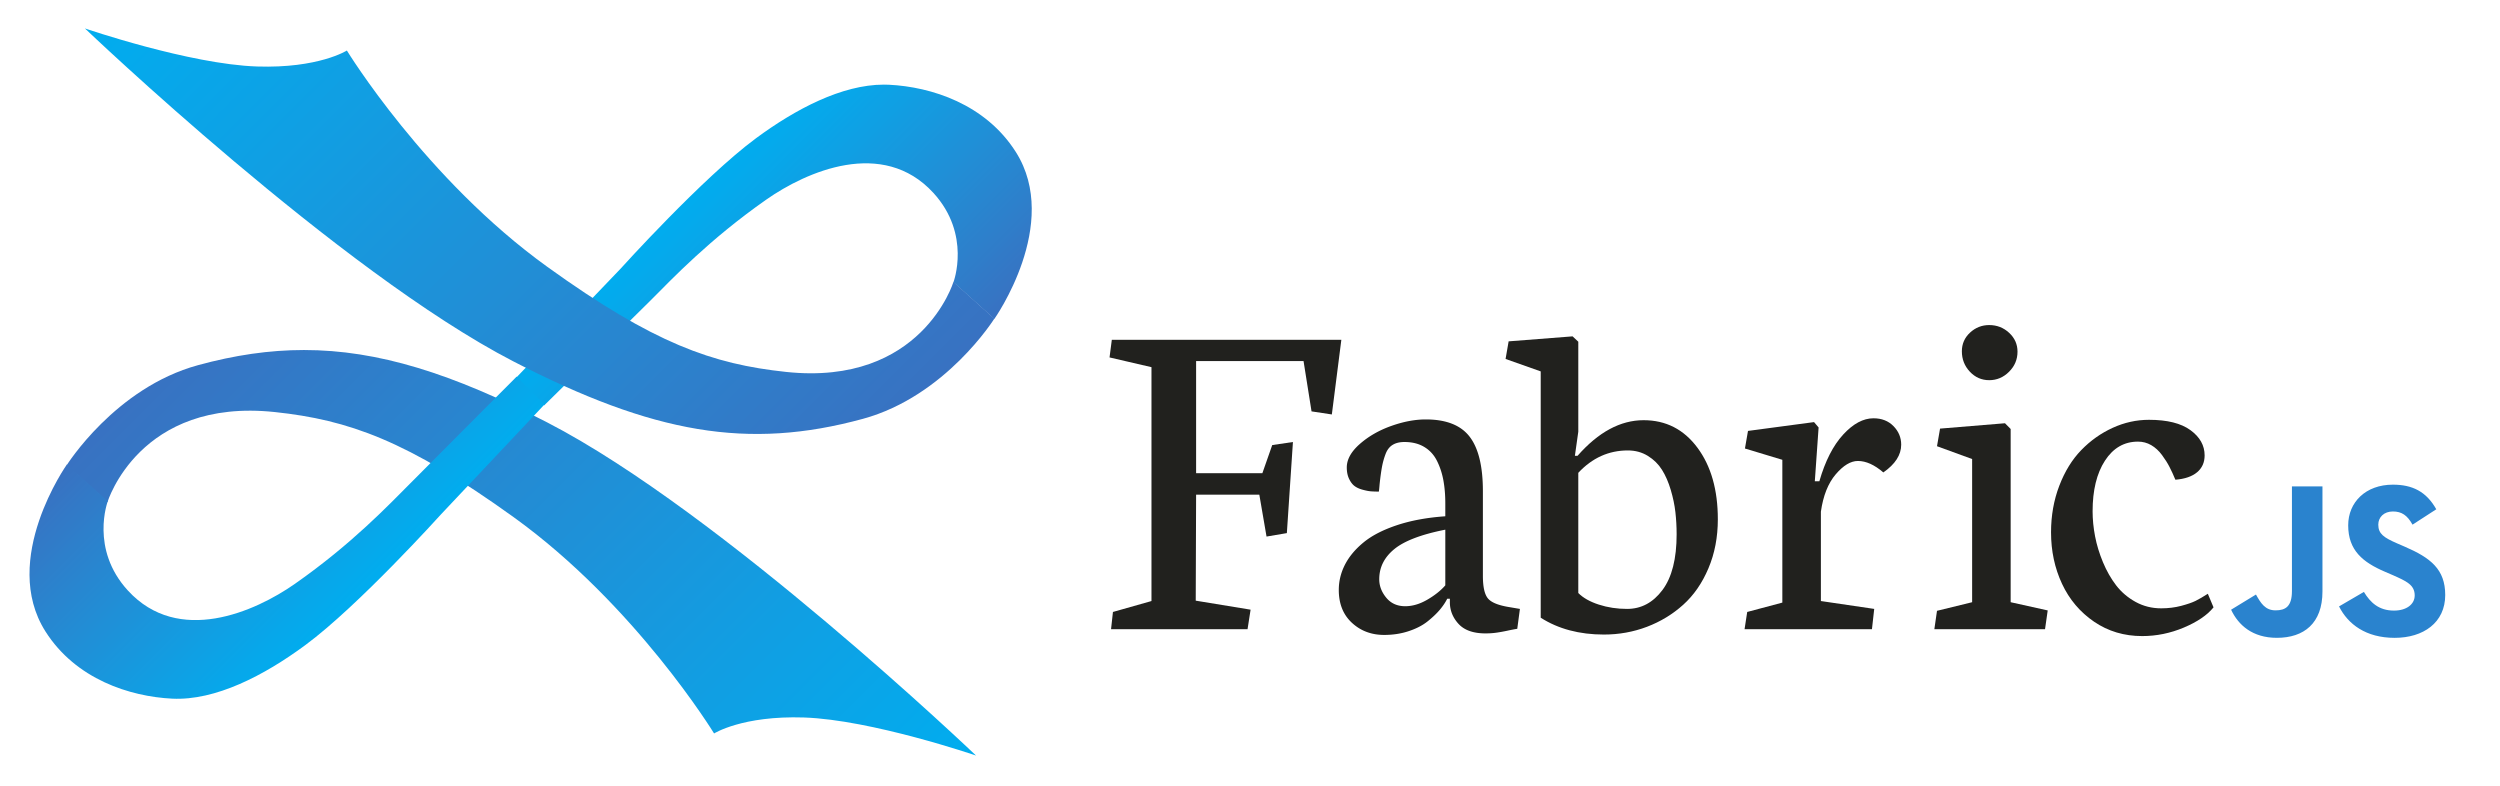
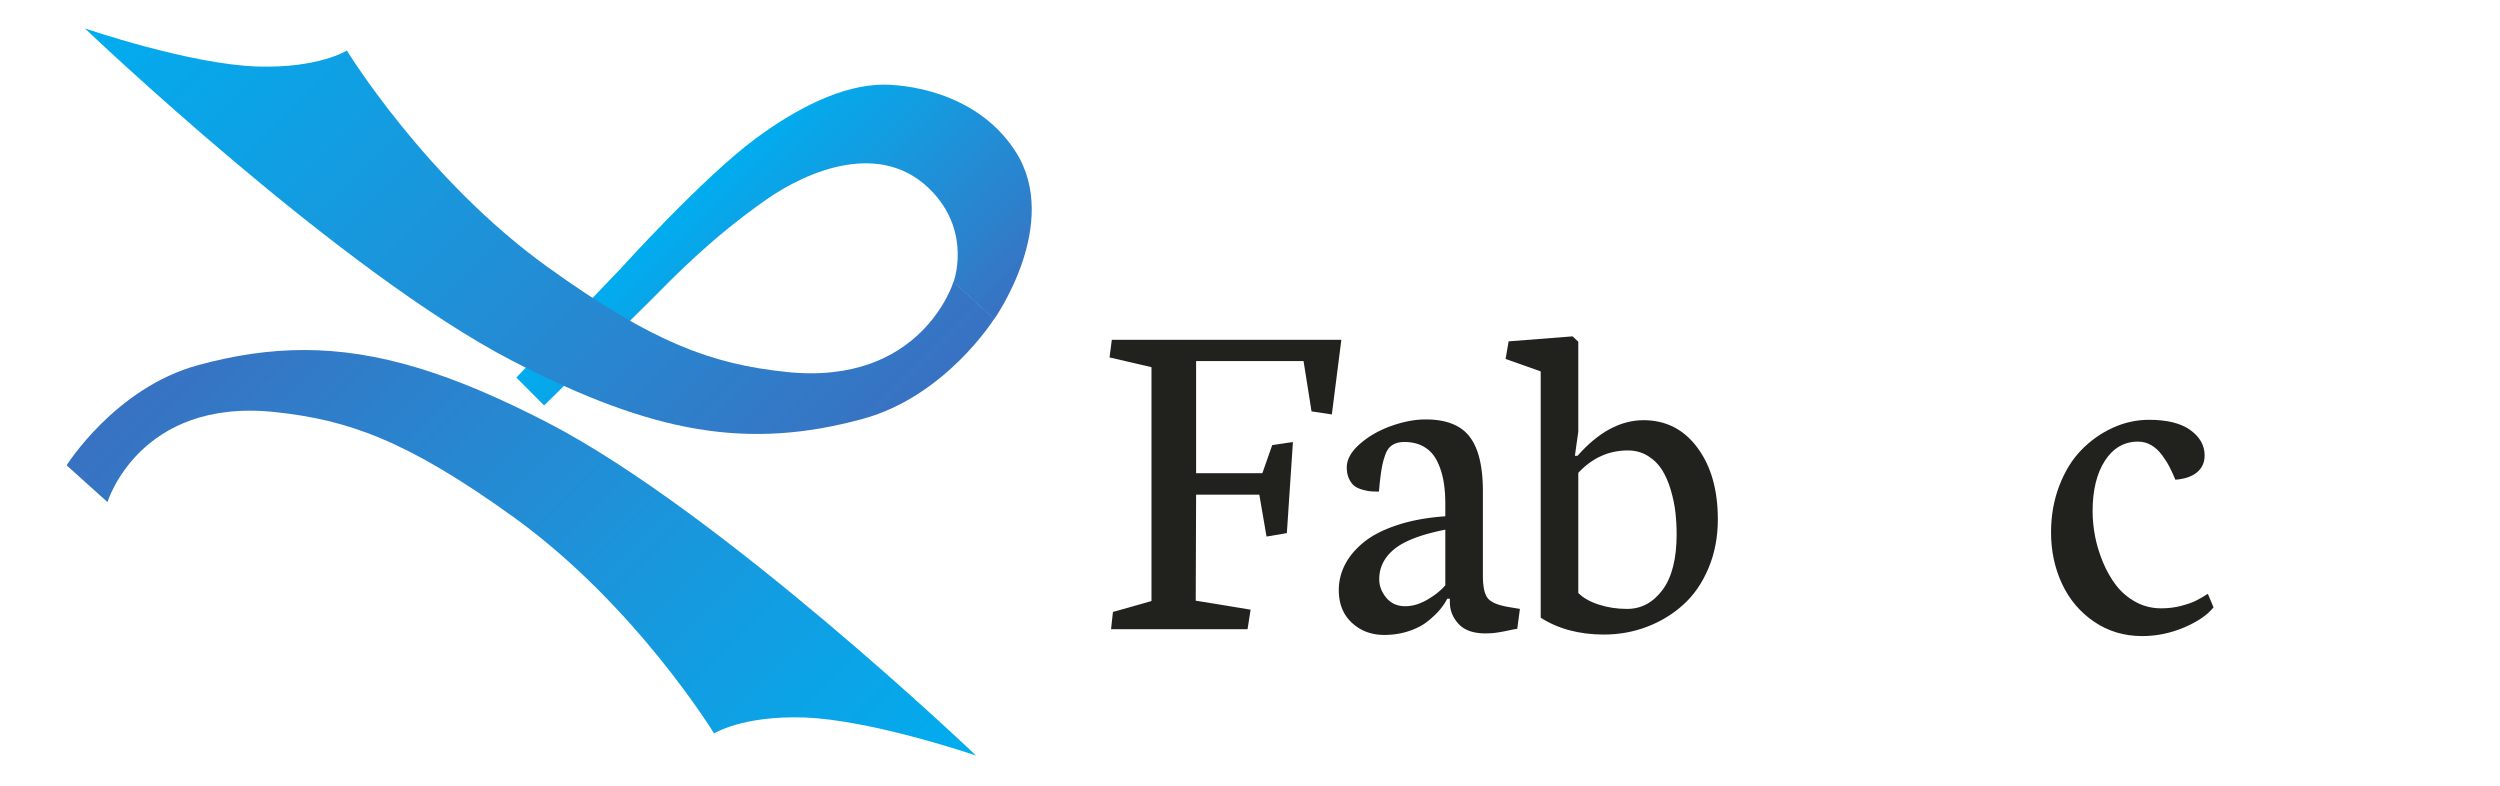
<svg xmlns="http://www.w3.org/2000/svg" xmlns:xlink="http://www.w3.org/1999/xlink" width="100%" height="100%" xml:space="preserve" version="1.2" viewBox="0 0 1631 512.719">
  <defs>
    <clipPath id="c">
      <path d="M396.855 462.508c-14.363 10.605-36.507 35.164-36.507 35.164l-28.102 29.336 7.488 7.531s23.032-22.64 28.801-28.414c5.77-5.77 15.707-16.305 31.137-27.11 10.738-7.515 31.36-16.663 44.996-1.792 10.3 11.23 5.418 24.097 5.418 24.097l11.023 9.903s18.121-25.594 5.79-45.024c-8.192-12.91-22.79-17.558-34.184-18.12a26.642 26.642 0 0 0-1.387-.032c-11.305 0-23.828 6.601-34.473 14.46" />
    </clipPath>
    <clipPath id="e">
      <path d="M215 432h247v111H215Zm0 0" />
    </clipPath>
    <clipPath id="f">
      <path d="M331.492 522.77c37.715 19.46 63.219 23.914 94.184 15.464 22.367-6.105 35.433-27.011 35.433-27.011l-11.023-9.903s-8.54 28.16-45.125 24.266c-19.832-2.11-35.621-7.648-64.34-28.316-32.879-23.66-54.059-58.329-54.059-58.329s-7.636 4.852-24.218 4.305c-18.219-.601-46.403-10.262-46.403-10.262s68.723 65.618 115.551 89.786" />
    </clipPath>
    <clipPath id="h">
      <path d="M211 519h246v110H211Zm0 0" />
    </clipPath>
    <clipPath id="i">
      <path d="M246.438 523.676c-22.368 6.101-35.43 27.008-35.43 27.008l11.02 9.902s8.542-28.16 45.128-24.266c19.832 2.11 35.617 7.649 64.34 28.317 32.875 23.66 54.059 58.328 54.059 58.328s7.636-4.852 24.218-4.305c18.22.602 46.403 10.262 46.403 10.262S387.453 563.3 340.62 539.137c-25.676-13.25-45.695-19.543-65.633-19.543-9.343 0-18.668 1.383-28.55 4.082" />
    </clipPath>
    <clipPath id="k">
-       <path d="M200 527h140v87H200Zm0 0" />
-     </clipPath>
+       </clipPath>
    <clipPath id="l">
      <path d="M303.578 555.777c-5.77 5.774-15.703 16.313-31.137 27.114-10.734 7.515-31.355 16.664-44.996 1.793-10.297-11.23-5.418-24.098-5.418-24.098l-11.02-9.902s-18.12 25.593-5.792 45.023c8.191 12.906 22.793 17.559 34.187 18.121 11.664.57 24.778-6.25 35.86-14.43 14.36-10.601 36.504-35.164 36.504-35.164l27.968-29.695-7.488-7.531s-22.894 23-28.668 28.77" />
    </clipPath>
    <linearGradient id="d" x1="-.669" x2="1.36" y1="0" y2="0" gradientTransform="rotate(45 -385.414 697.61) scale(81.368)" gradientUnits="userSpaceOnUse">
      <stop offset="0" stop-color="#00adef" />
      <stop offset=".336" stop-color="#01acee" />
      <stop offset=".348" stop-color="#02abed" />
      <stop offset=".355" stop-color="#03aaed" />
      <stop offset=".363" stop-color="#04aaec" />
      <stop offset=".367" stop-color="#05a9ec" />
      <stop offset=".371" stop-color="#05a9eb" />
      <stop offset=".379" stop-color="#06a8eb" />
      <stop offset=".383" stop-color="#07a8ea" />
      <stop offset=".387" stop-color="#07a7ea" />
      <stop offset=".391" stop-color="#08a7ea" />
      <stop offset=".398" stop-color="#08a6e9" />
      <stop offset=".406" stop-color="#09a5e8" />
      <stop offset=".41" stop-color="#0aa5e8" />
      <stop offset=".414" stop-color="#0aa4e7" />
      <stop offset=".418" stop-color="#0ba4e7" />
      <stop offset=".422" stop-color="#0ba3e7" />
      <stop offset=".426" stop-color="#0ca3e6" />
      <stop offset=".43" stop-color="#0ca2e6" />
      <stop offset=".434" stop-color="#0da2e6" />
      <stop offset=".438" stop-color="#0da2e5" />
      <stop offset=".445" stop-color="#0ea1e5" />
      <stop offset=".449" stop-color="#0fa0e4" />
      <stop offset=".453" stop-color="#0fa0e4" />
      <stop offset=".465" stop-color="#109fe3" />
      <stop offset=".473" stop-color="#119ee2" />
      <stop offset=".477" stop-color="#129de2" />
      <stop offset=".48" stop-color="#129de1" />
      <stop offset=".488" stop-color="#139ce1" />
      <stop offset=".492" stop-color="#149ce0" />
      <stop offset=".496" stop-color="#149be0" />
      <stop offset=".5" stop-color="#159be0" />
      <stop offset=".504" stop-color="#159adf" />
      <stop offset=".508" stop-color="#169adf" />
      <stop offset=".516" stop-color="#1699de" />
      <stop offset=".52" stop-color="#1798de" />
      <stop offset=".523" stop-color="#1798dd" />
      <stop offset=".531" stop-color="#1897dd" />
      <stop offset=".535" stop-color="#1997dc" />
      <stop offset=".539" stop-color="#1996dc" />
      <stop offset=".543" stop-color="#1a96dc" />
      <stop offset=".547" stop-color="#1a95db" />
      <stop offset=".551" stop-color="#1a95db" />
      <stop offset=".555" stop-color="#1b94db" />
      <stop offset=".559" stop-color="#1b94da" />
      <stop offset=".563" stop-color="#1c93da" />
      <stop offset=".566" stop-color="#1c93d9" />
      <stop offset=".57" stop-color="#1d92d9" />
      <stop offset=".574" stop-color="#1d92d9" />
      <stop offset=".578" stop-color="#1e91d8" />
      <stop offset=".582" stop-color="#1e91d8" />
      <stop offset=".586" stop-color="#1f90d8" />
      <stop offset=".59" stop-color="#1f90d7" />
      <stop offset=".594" stop-color="#1f90d7" />
      <stop offset=".598" stop-color="#208fd7" />
      <stop offset=".602" stop-color="#208fd6" />
      <stop offset=".605" stop-color="#218ed6" />
      <stop offset=".609" stop-color="#218ed5" />
      <stop offset=".613" stop-color="#228dd5" />
      <stop offset=".617" stop-color="#228dd5" />
      <stop offset=".621" stop-color="#238cd4" />
      <stop offset=".625" stop-color="#238cd4" />
      <stop offset=".629" stop-color="#238bd4" />
      <stop offset=".633" stop-color="#248bd3" />
      <stop offset=".637" stop-color="#248ad3" />
      <stop offset=".641" stop-color="#258ad3" />
      <stop offset=".645" stop-color="#2589d2" />
      <stop offset=".648" stop-color="#2689d2" />
      <stop offset=".652" stop-color="#2688d1" />
      <stop offset=".656" stop-color="#2688d1" />
      <stop offset=".66" stop-color="#2787d1" />
      <stop offset=".664" stop-color="#2787d0" />
      <stop offset=".668" stop-color="#2886d0" />
      <stop offset=".672" stop-color="#2886d0" />
      <stop offset=".676" stop-color="#2985cf" />
      <stop offset=".68" stop-color="#2985cf" />
      <stop offset=".684" stop-color="#2984ce" />
      <stop offset=".688" stop-color="#2a84ce" />
      <stop offset=".691" stop-color="#2a83ce" />
      <stop offset=".695" stop-color="#2b83cd" />
      <stop offset=".699" stop-color="#2b82cd" />
      <stop offset=".703" stop-color="#2c82cd" />
      <stop offset=".707" stop-color="#2c81cc" />
      <stop offset=".711" stop-color="#2c81cc" />
      <stop offset=".715" stop-color="#2d80cc" />
      <stop offset=".719" stop-color="#2d80cb" />
      <stop offset=".723" stop-color="#2e7fcb" />
      <stop offset=".727" stop-color="#2e7fca" />
      <stop offset=".73" stop-color="#2f7eca" />
      <stop offset=".734" stop-color="#2f7eca" />
      <stop offset=".738" stop-color="#2f7dc9" />
      <stop offset=".742" stop-color="#307dc9" />
      <stop offset=".746" stop-color="#307cc9" />
      <stop offset=".75" stop-color="#317bc8" />
      <stop offset=".754" stop-color="#317bc8" />
      <stop offset=".758" stop-color="#327ac7" />
      <stop offset=".762" stop-color="#327ac7" />
      <stop offset=".766" stop-color="#3279c7" />
      <stop offset=".77" stop-color="#3379c6" />
      <stop offset=".773" stop-color="#3378c6" />
      <stop offset=".777" stop-color="#3478c6" />
      <stop offset=".781" stop-color="#3477c5" />
      <stop offset=".785" stop-color="#3477c5" />
      <stop offset=".789" stop-color="#3576c4" />
      <stop offset=".793" stop-color="#3576c4" />
      <stop offset=".797" stop-color="#3675c4" />
      <stop offset=".801" stop-color="#3675c3" />
      <stop offset=".805" stop-color="#3774c3" />
      <stop offset=".809" stop-color="#3773c3" />
      <stop offset=".813" stop-color="#3773c2" />
      <stop offset=".816" stop-color="#3872c2" />
      <stop offset=".82" stop-color="#3872c1" />
      <stop offset=".828" stop-color="#3872c1" />
      <stop offset=".844" stop-color="#3871c1" />
      <stop offset=".875" stop-color="#3871c1" />
      <stop offset="1" stop-color="#3871c1" />
    </linearGradient>
    <linearGradient id="g" x1="0" x2="1.103" y1="0" y2="0" gradientTransform="rotate(45 -343.42 506.734) scale(230.02)" gradientUnits="userSpaceOnUse">
      <stop offset="0" stop-color="#00adef" />
      <stop offset=".004" stop-color="#00adef" />
      <stop offset=".008" stop-color="#01adef" />
      <stop offset=".012" stop-color="#01acee" />
      <stop offset=".02" stop-color="#01acee" />
      <stop offset=".023" stop-color="#02acee" />
      <stop offset=".027" stop-color="#02abee" />
      <stop offset=".031" stop-color="#02abed" />
      <stop offset=".035" stop-color="#02abed" />
      <stop offset=".039" stop-color="#03abed" />
      <stop offset=".043" stop-color="#03abed" />
      <stop offset=".047" stop-color="#03aaed" />
      <stop offset=".051" stop-color="#03aaed" />
      <stop offset=".063" stop-color="#04aaec" />
      <stop offset=".066" stop-color="#04a9ec" />
      <stop offset=".07" stop-color="#05a9ec" />
      <stop offset=".074" stop-color="#05a9eb" />
      <stop offset=".078" stop-color="#05a9eb" />
      <stop offset=".082" stop-color="#06a8eb" />
      <stop offset=".09" stop-color="#06a8eb" />
      <stop offset=".094" stop-color="#06a8ea" />
      <stop offset=".098" stop-color="#07a8ea" />
      <stop offset=".102" stop-color="#07a7ea" />
      <stop offset=".109" stop-color="#07a7ea" />
      <stop offset=".113" stop-color="#08a7e9" />
      <stop offset=".117" stop-color="#08a6e9" />
      <stop offset=".125" stop-color="#08a6e9" />
      <stop offset=".129" stop-color="#09a6e9" />
      <stop offset=".133" stop-color="#09a5e9" />
      <stop offset=".137" stop-color="#09a5e8" />
      <stop offset=".141" stop-color="#09a5e8" />
      <stop offset=".145" stop-color="#0aa5e8" />
      <stop offset=".148" stop-color="#0aa5e8" />
      <stop offset=".152" stop-color="#0aa4e8" />
      <stop offset=".156" stop-color="#0aa4e7" />
      <stop offset=".16" stop-color="#0ba4e7" />
      <stop offset=".164" stop-color="#0ba4e7" />
      <stop offset=".168" stop-color="#0ba3e7" />
      <stop offset=".172" stop-color="#0ba3e7" />
      <stop offset=".176" stop-color="#0ca3e6" />
      <stop offset=".184" stop-color="#0ca3e6" />
      <stop offset=".188" stop-color="#0ca2e6" />
      <stop offset=".191" stop-color="#0da2e6" />
      <stop offset=".195" stop-color="#0da2e5" />
      <stop offset=".199" stop-color="#0da2e5" />
      <stop offset=".203" stop-color="#0da1e5" />
      <stop offset=".207" stop-color="#0ea1e5" />
      <stop offset=".211" stop-color="#0ea1e5" />
      <stop offset=".215" stop-color="#0ea1e4" />
      <stop offset=".219" stop-color="#0ea0e4" />
      <stop offset=".223" stop-color="#0fa0e4" />
      <stop offset=".227" stop-color="#0fa0e4" />
      <stop offset=".23" stop-color="#0fa0e4" />
      <stop offset=".234" stop-color="#109fe3" />
      <stop offset=".246" stop-color="#109fe3" />
      <stop offset=".25" stop-color="#119fe3" />
      <stop offset=".254" stop-color="#119ee3" />
      <stop offset=".258" stop-color="#119ee2" />
      <stop offset=".262" stop-color="#119ee2" />
      <stop offset=".266" stop-color="#129ee2" />
      <stop offset=".27" stop-color="#129de2" />
      <stop offset=".273" stop-color="#129de2" />
      <stop offset=".277" stop-color="#129de1" />
      <stop offset=".281" stop-color="#139de1" />
      <stop offset=".285" stop-color="#139ce1" />
      <stop offset=".293" stop-color="#139ce1" />
      <stop offset=".297" stop-color="#149ce0" />
      <stop offset=".301" stop-color="#149be0" />
      <stop offset=".309" stop-color="#149be0" />
      <stop offset=".313" stop-color="#159be0" />
      <stop offset=".316" stop-color="#159adf" />
      <stop offset=".32" stop-color="#159adf" />
      <stop offset=".324" stop-color="#159adf" />
      <stop offset=".328" stop-color="#169adf" />
      <stop offset=".332" stop-color="#1699df" />
      <stop offset=".336" stop-color="#1699de" />
      <stop offset=".34" stop-color="#1699de" />
      <stop offset=".344" stop-color="#1799de" />
      <stop offset=".348" stop-color="#1798de" />
      <stop offset=".352" stop-color="#1798de" />
      <stop offset=".355" stop-color="#1798dd" />
      <stop offset=".359" stop-color="#1898dd" />
      <stop offset=".363" stop-color="#1897dd" />
      <stop offset=".371" stop-color="#1897dd" />
      <stop offset=".375" stop-color="#1997dc" />
      <stop offset=".379" stop-color="#1997dc" />
      <stop offset=".383" stop-color="#1996dc" />
      <stop offset=".391" stop-color="#1996dc" />
      <stop offset=".395" stop-color="#1a96db" />
      <stop offset=".398" stop-color="#1a95db" />
      <stop offset=".406" stop-color="#1a95db" />
      <stop offset=".41" stop-color="#1b94db" />
      <stop offset=".414" stop-color="#1b94db" />
      <stop offset=".418" stop-color="#1b94da" />
      <stop offset=".422" stop-color="#1b94da" />
      <stop offset=".426" stop-color="#1c93da" />
      <stop offset=".43" stop-color="#1c93da" />
      <stop offset=".434" stop-color="#1c93da" />
      <stop offset=".438" stop-color="#1c93d9" />
      <stop offset=".441" stop-color="#1d92d9" />
      <stop offset=".453" stop-color="#1d92d9" />
      <stop offset=".457" stop-color="#1e91d8" />
      <stop offset=".469" stop-color="#1e91d8" />
      <stop offset=".473" stop-color="#1f90d8" />
      <stop offset=".477" stop-color="#1f90d7" />
      <stop offset=".48" stop-color="#1f90d7" />
      <stop offset=".484" stop-color="#1f90d7" />
      <stop offset=".488" stop-color="#208fd7" />
      <stop offset=".492" stop-color="#208fd7" />
      <stop offset=".496" stop-color="#208fd6" />
      <stop offset=".5" stop-color="#208fd6" />
      <stop offset=".504" stop-color="#218ed6" />
      <stop offset=".512" stop-color="#218ed6" />
      <stop offset=".516" stop-color="#218ed5" />
      <stop offset=".52" stop-color="#228dd5" />
      <stop offset=".523" stop-color="#228dd5" />
      <stop offset=".527" stop-color="#228dd5" />
      <stop offset=".531" stop-color="#228cd5" />
      <stop offset=".535" stop-color="#228cd4" />
      <stop offset=".539" stop-color="#238cd4" />
      <stop offset=".543" stop-color="#238cd4" />
      <stop offset=".547" stop-color="#238bd4" />
      <stop offset=".551" stop-color="#238bd4" />
      <stop offset=".555" stop-color="#248bd3" />
      <stop offset=".559" stop-color="#248bd3" />
      <stop offset=".563" stop-color="#248ad3" />
      <stop offset=".566" stop-color="#248ad3" />
      <stop offset=".57" stop-color="#258ad3" />
      <stop offset=".574" stop-color="#258ad2" />
      <stop offset=".578" stop-color="#2589d2" />
      <stop offset=".582" stop-color="#2589d2" />
      <stop offset=".586" stop-color="#2689d2" />
      <stop offset=".59" stop-color="#2688d2" />
      <stop offset=".594" stop-color="#2688d1" />
      <stop offset=".598" stop-color="#2688d1" />
      <stop offset=".602" stop-color="#2788d1" />
      <stop offset=".605" stop-color="#2787d1" />
      <stop offset=".609" stop-color="#2787d1" />
      <stop offset=".613" stop-color="#2787d0" />
      <stop offset=".617" stop-color="#2787d0" />
      <stop offset=".621" stop-color="#2886d0" />
      <stop offset=".629" stop-color="#2886d0" />
      <stop offset=".633" stop-color="#2886cf" />
      <stop offset=".645" stop-color="#2985cf" />
      <stop offset=".648" stop-color="#2984cf" />
      <stop offset=".652" stop-color="#2a84ce" />
      <stop offset=".656" stop-color="#2a84ce" />
      <stop offset=".66" stop-color="#2a84ce" />
      <stop offset=".664" stop-color="#2a83ce" />
      <stop offset=".668" stop-color="#2a83ce" />
      <stop offset=".672" stop-color="#2b83cd" />
      <stop offset=".676" stop-color="#2b82cd" />
      <stop offset=".68" stop-color="#2b82cd" />
      <stop offset=".684" stop-color="#2b82cd" />
      <stop offset=".688" stop-color="#2c82cd" />
      <stop offset=".691" stop-color="#2c81cc" />
      <stop offset=".699" stop-color="#2c81cc" />
      <stop offset=".703" stop-color="#2d81cc" />
      <stop offset=".707" stop-color="#2d80cc" />
      <stop offset=".711" stop-color="#2d80cb" />
      <stop offset=".715" stop-color="#2d80cb" />
      <stop offset=".719" stop-color="#2e7fcb" />
      <stop offset=".723" stop-color="#2e7fcb" />
      <stop offset=".727" stop-color="#2e7fcb" />
      <stop offset=".73" stop-color="#2e7fca" />
      <stop offset=".734" stop-color="#2e7eca" />
      <stop offset=".738" stop-color="#2f7eca" />
      <stop offset=".742" stop-color="#2f7eca" />
      <stop offset=".746" stop-color="#2f7dca" />
      <stop offset=".75" stop-color="#2f7dc9" />
      <stop offset=".754" stop-color="#307dc9" />
      <stop offset=".758" stop-color="#307dc9" />
      <stop offset=".762" stop-color="#307cc9" />
      <stop offset=".766" stop-color="#307cc9" />
      <stop offset=".77" stop-color="#307cc8" />
      <stop offset=".773" stop-color="#317bc8" />
      <stop offset=".785" stop-color="#317bc8" />
      <stop offset=".789" stop-color="#327ac7" />
      <stop offset=".793" stop-color="#327ac7" />
      <stop offset=".797" stop-color="#327ac7" />
      <stop offset=".801" stop-color="#3279c7" />
      <stop offset=".805" stop-color="#3379c7" />
      <stop offset=".809" stop-color="#3379c6" />
      <stop offset=".813" stop-color="#3379c6" />
      <stop offset=".816" stop-color="#3378c6" />
      <stop offset=".82" stop-color="#3378c6" />
      <stop offset=".824" stop-color="#3478c6" />
      <stop offset=".828" stop-color="#3477c5" />
      <stop offset=".832" stop-color="#3477c5" />
      <stop offset=".836" stop-color="#3477c5" />
      <stop offset=".84" stop-color="#3577c5" />
      <stop offset=".844" stop-color="#3576c5" />
      <stop offset=".848" stop-color="#3576c4" />
      <stop offset=".852" stop-color="#3576c4" />
      <stop offset=".855" stop-color="#3575c4" />
      <stop offset=".859" stop-color="#3675c4" />
      <stop offset=".863" stop-color="#3675c4" />
      <stop offset=".867" stop-color="#3674c3" />
      <stop offset=".871" stop-color="#3674c3" />
      <stop offset=".875" stop-color="#3774c3" />
      <stop offset=".879" stop-color="#3774c3" />
      <stop offset=".883" stop-color="#3773c2" />
      <stop offset=".887" stop-color="#3773c2" />
      <stop offset=".891" stop-color="#3773c2" />
      <stop offset=".895" stop-color="#3872c2" />
      <stop offset=".898" stop-color="#3872c2" />
      <stop offset=".902" stop-color="#3872c1" />
      <stop offset=".906" stop-color="#3871c1" />
      <stop offset=".938" stop-color="#3871c1" />
      <stop offset="1" stop-color="#3871c1" />
    </linearGradient>
    <linearGradient id="j" x1="-.09" x2="1" y1="0" y2="0" gradientTransform="rotate(45 -487.32 557.946) scale(230.02)" gradientUnits="userSpaceOnUse">
      <stop offset="0" stop-color="#3871c1" />
      <stop offset=".063" stop-color="#3871c1" />
      <stop offset=".078" stop-color="#3871c1" />
      <stop offset=".086" stop-color="#3872c1" />
      <stop offset=".09" stop-color="#3872c2" />
      <stop offset=".094" stop-color="#3872c2" />
      <stop offset=".098" stop-color="#3873c2" />
      <stop offset=".102" stop-color="#3773c2" />
      <stop offset=".105" stop-color="#3773c2" />
      <stop offset=".109" stop-color="#3774c3" />
      <stop offset=".113" stop-color="#3774c3" />
      <stop offset=".117" stop-color="#3674c3" />
      <stop offset=".121" stop-color="#3674c3" />
      <stop offset=".125" stop-color="#3675c3" />
      <stop offset=".129" stop-color="#3675c4" />
      <stop offset=".133" stop-color="#3675c4" />
      <stop offset=".137" stop-color="#3576c4" />
      <stop offset=".141" stop-color="#3576c4" />
      <stop offset=".145" stop-color="#3576c4" />
      <stop offset=".148" stop-color="#3576c5" />
      <stop offset=".152" stop-color="#3477c5" />
      <stop offset=".156" stop-color="#3477c5" />
      <stop offset=".16" stop-color="#3477c5" />
      <stop offset=".164" stop-color="#3478c5" />
      <stop offset=".168" stop-color="#3478c6" />
      <stop offset=".172" stop-color="#3378c6" />
      <stop offset=".176" stop-color="#3378c6" />
      <stop offset=".18" stop-color="#3379c6" />
      <stop offset=".184" stop-color="#3379c6" />
      <stop offset=".188" stop-color="#3279c7" />
      <stop offset=".191" stop-color="#327ac7" />
      <stop offset=".195" stop-color="#327ac7" />
      <stop offset=".199" stop-color="#327ac7" />
      <stop offset=".203" stop-color="#327ac7" />
      <stop offset=".207" stop-color="#317bc8" />
      <stop offset=".211" stop-color="#317bc8" />
      <stop offset=".215" stop-color="#317bc8" />
      <stop offset=".219" stop-color="#317cc8" />
      <stop offset=".223" stop-color="#307cc8" />
      <stop offset=".227" stop-color="#307cc9" />
      <stop offset=".23" stop-color="#307cc9" />
      <stop offset=".234" stop-color="#307dc9" />
      <stop offset=".238" stop-color="#2f7dc9" />
      <stop offset=".242" stop-color="#2f7dc9" />
      <stop offset=".246" stop-color="#2f7eca" />
      <stop offset=".25" stop-color="#2f7eca" />
      <stop offset=".254" stop-color="#2f7eca" />
      <stop offset=".258" stop-color="#2e7eca" />
      <stop offset=".262" stop-color="#2e7fca" />
      <stop offset=".266" stop-color="#2e7fcb" />
      <stop offset=".27" stop-color="#2e7fcb" />
      <stop offset=".273" stop-color="#2d7fcb" />
      <stop offset=".277" stop-color="#2d80cb" />
      <stop offset=".281" stop-color="#2d80cb" />
      <stop offset=".285" stop-color="#2d80cc" />
      <stop offset=".289" stop-color="#2d81cc" />
      <stop offset=".293" stop-color="#2c81cc" />
      <stop offset=".297" stop-color="#2c81cc" />
      <stop offset=".301" stop-color="#2c81cc" />
      <stop offset=".305" stop-color="#2c82cd" />
      <stop offset=".309" stop-color="#2b82cd" />
      <stop offset=".313" stop-color="#2b82cd" />
      <stop offset=".316" stop-color="#2b83cd" />
      <stop offset=".32" stop-color="#2b83cd" />
      <stop offset=".324" stop-color="#2a83ce" />
      <stop offset=".328" stop-color="#2a83ce" />
      <stop offset=".332" stop-color="#2a84ce" />
      <stop offset=".336" stop-color="#2a84ce" />
      <stop offset=".34" stop-color="#2a84ce" />
      <stop offset=".344" stop-color="#2984cf" />
      <stop offset=".348" stop-color="#2985cf" />
      <stop offset=".352" stop-color="#2985cf" />
      <stop offset=".355" stop-color="#2985cf" />
      <stop offset=".359" stop-color="#2886cf" />
      <stop offset=".363" stop-color="#2886d0" />
      <stop offset=".367" stop-color="#2886d0" />
      <stop offset=".371" stop-color="#2886d0" />
      <stop offset=".375" stop-color="#2787d0" />
      <stop offset=".379" stop-color="#2787d0" />
      <stop offset=".383" stop-color="#2787d1" />
      <stop offset=".387" stop-color="#2787d1" />
      <stop offset=".391" stop-color="#2788d1" />
      <stop offset=".395" stop-color="#2688d1" />
      <stop offset=".398" stop-color="#2688d1" />
      <stop offset=".402" stop-color="#2688d2" />
      <stop offset=".406" stop-color="#2689d2" />
      <stop offset=".41" stop-color="#2589d2" />
      <stop offset=".414" stop-color="#2589d2" />
      <stop offset=".418" stop-color="#258ad2" />
      <stop offset=".422" stop-color="#258ad3" />
      <stop offset=".426" stop-color="#248ad3" />
      <stop offset=".43" stop-color="#248ad3" />
      <stop offset=".434" stop-color="#248bd3" />
      <stop offset=".438" stop-color="#248bd3" />
      <stop offset=".441" stop-color="#238bd4" />
      <stop offset=".445" stop-color="#238bd4" />
      <stop offset=".449" stop-color="#238cd4" />
      <stop offset=".453" stop-color="#238cd4" />
      <stop offset=".457" stop-color="#238cd4" />
      <stop offset=".461" stop-color="#228cd5" />
      <stop offset=".465" stop-color="#228dd5" />
      <stop offset=".469" stop-color="#228dd5" />
      <stop offset=".473" stop-color="#228dd5" />
      <stop offset=".477" stop-color="#218dd5" />
      <stop offset=".48" stop-color="#218ed6" />
      <stop offset=".484" stop-color="#218ed6" />
      <stop offset=".488" stop-color="#218ed6" />
      <stop offset=".492" stop-color="#208ed6" />
      <stop offset=".496" stop-color="#208fd6" />
      <stop offset=".5" stop-color="#208fd6" />
      <stop offset=".504" stop-color="#208fd7" />
      <stop offset=".508" stop-color="#1f90d7" />
      <stop offset=".512" stop-color="#1f90d7" />
      <stop offset=".516" stop-color="#1f90d7" />
      <stop offset=".52" stop-color="#1f90d7" />
      <stop offset=".523" stop-color="#1e91d8" />
      <stop offset=".527" stop-color="#1e91d8" />
      <stop offset=".531" stop-color="#1e91d8" />
      <stop offset=".535" stop-color="#1e91d8" />
      <stop offset=".539" stop-color="#1e92d8" />
      <stop offset=".543" stop-color="#1d92d9" />
      <stop offset=".547" stop-color="#1d92d9" />
      <stop offset=".551" stop-color="#1d92d9" />
      <stop offset=".555" stop-color="#1d93d9" />
      <stop offset=".559" stop-color="#1c93d9" />
      <stop offset=".563" stop-color="#1c93da" />
      <stop offset=".566" stop-color="#1c93da" />
      <stop offset=".57" stop-color="#1c94da" />
      <stop offset=".574" stop-color="#1b94da" />
      <stop offset=".578" stop-color="#1b94da" />
      <stop offset=".582" stop-color="#1b94db" />
      <stop offset=".586" stop-color="#1b95db" />
      <stop offset=".59" stop-color="#1a95db" />
      <stop offset=".594" stop-color="#1a95db" />
      <stop offset=".598" stop-color="#1a95db" />
      <stop offset=".602" stop-color="#1a96dc" />
      <stop offset=".605" stop-color="#1996dc" />
      <stop offset=".609" stop-color="#1996dc" />
      <stop offset=".613" stop-color="#1996dc" />
      <stop offset=".617" stop-color="#1997dc" />
      <stop offset=".621" stop-color="#1897dd" />
      <stop offset=".625" stop-color="#1897dd" />
      <stop offset=".629" stop-color="#1897dd" />
      <stop offset=".633" stop-color="#1898dd" />
      <stop offset=".637" stop-color="#1798dd" />
      <stop offset=".641" stop-color="#1798dd" />
      <stop offset=".645" stop-color="#1798de" />
      <stop offset=".648" stop-color="#1799de" />
      <stop offset=".652" stop-color="#1799de" />
      <stop offset=".656" stop-color="#1699de" />
      <stop offset=".66" stop-color="#1699de" />
      <stop offset=".664" stop-color="#1699df" />
      <stop offset=".668" stop-color="#169adf" />
      <stop offset=".672" stop-color="#159adf" />
      <stop offset=".676" stop-color="#159adf" />
      <stop offset=".68" stop-color="#159adf" />
      <stop offset=".684" stop-color="#159be0" />
      <stop offset=".688" stop-color="#149be0" />
      <stop offset=".691" stop-color="#149be0" />
      <stop offset=".695" stop-color="#149be0" />
      <stop offset=".699" stop-color="#149ce0" />
      <stop offset=".703" stop-color="#139ce1" />
      <stop offset=".707" stop-color="#139ce1" />
      <stop offset=".711" stop-color="#139ce1" />
      <stop offset=".715" stop-color="#139de1" />
      <stop offset=".719" stop-color="#129de1" />
      <stop offset=".723" stop-color="#129de2" />
      <stop offset=".727" stop-color="#129de2" />
      <stop offset=".73" stop-color="#129ee2" />
      <stop offset=".734" stop-color="#119ee2" />
      <stop offset=".738" stop-color="#119ee2" />
      <stop offset=".742" stop-color="#119ee2" />
      <stop offset=".746" stop-color="#119ee3" />
      <stop offset=".75" stop-color="#109fe3" />
      <stop offset=".754" stop-color="#109fe3" />
      <stop offset=".758" stop-color="#109fe3" />
      <stop offset=".762" stop-color="#109fe3" />
      <stop offset=".766" stop-color="#0fa0e4" />
      <stop offset=".77" stop-color="#0fa0e4" />
      <stop offset=".773" stop-color="#0fa0e4" />
      <stop offset=".777" stop-color="#0fa0e4" />
      <stop offset=".781" stop-color="#0ea1e4" />
      <stop offset=".785" stop-color="#0ea1e5" />
      <stop offset=".789" stop-color="#0ea1e5" />
      <stop offset=".793" stop-color="#0ea1e5" />
      <stop offset=".797" stop-color="#0da2e5" />
      <stop offset=".801" stop-color="#0da2e5" />
      <stop offset=".805" stop-color="#0da2e6" />
      <stop offset=".809" stop-color="#0da2e6" />
      <stop offset=".813" stop-color="#0ca2e6" />
      <stop offset=".816" stop-color="#0ca3e6" />
      <stop offset=".82" stop-color="#0ca3e6" />
      <stop offset=".824" stop-color="#0ca3e6" />
      <stop offset=".828" stop-color="#0ba3e7" />
      <stop offset=".832" stop-color="#0ba4e7" />
      <stop offset=".836" stop-color="#0ba4e7" />
      <stop offset=".84" stop-color="#0ba4e7" />
      <stop offset=".844" stop-color="#0aa4e7" />
      <stop offset=".848" stop-color="#0aa4e8" />
      <stop offset=".852" stop-color="#0aa5e8" />
      <stop offset=".855" stop-color="#0aa5e8" />
      <stop offset=".859" stop-color="#09a5e8" />
      <stop offset=".863" stop-color="#09a5e8" />
      <stop offset=".867" stop-color="#09a6e9" />
      <stop offset=".871" stop-color="#09a6e9" />
      <stop offset=".875" stop-color="#08a6e9" />
      <stop offset=".879" stop-color="#08a6e9" />
      <stop offset=".883" stop-color="#08a6e9" />
      <stop offset=".887" stop-color="#07a7ea" />
      <stop offset=".891" stop-color="#07a7ea" />
      <stop offset=".895" stop-color="#07a7ea" />
      <stop offset=".898" stop-color="#07a7ea" />
      <stop offset=".902" stop-color="#06a8ea" />
      <stop offset=".906" stop-color="#06a8ea" />
      <stop offset=".91" stop-color="#06a8eb" />
      <stop offset=".914" stop-color="#06a8eb" />
      <stop offset=".918" stop-color="#05a8eb" />
      <stop offset=".922" stop-color="#05a9eb" />
      <stop offset=".926" stop-color="#05a9eb" />
      <stop offset=".93" stop-color="#05a9ec" />
      <stop offset=".934" stop-color="#04a9ec" />
      <stop offset=".938" stop-color="#04aaec" />
      <stop offset=".941" stop-color="#04aaec" />
      <stop offset=".945" stop-color="#04aaec" />
      <stop offset=".949" stop-color="#03aaed" />
      <stop offset=".953" stop-color="#03aaed" />
      <stop offset=".957" stop-color="#03abed" />
      <stop offset=".961" stop-color="#03abed" />
      <stop offset=".965" stop-color="#02abed" />
      <stop offset=".969" stop-color="#02abee" />
      <stop offset=".973" stop-color="#02acee" />
      <stop offset=".977" stop-color="#02acee" />
      <stop offset=".98" stop-color="#01acee" />
      <stop offset=".984" stop-color="#01acee" />
      <stop offset=".988" stop-color="#01acee" />
      <stop offset=".992" stop-color="#01adef" />
      <stop offset=".996" stop-color="#00adef" />
      <stop offset="1" stop-color="#00adef" />
    </linearGradient>
    <linearGradient id="m" x1="-.363" x2="1.672" y1="0" y2="0" gradientTransform="rotate(45 -519.616 546.467) scale(81.368)" gradientUnits="userSpaceOnUse">
      <stop offset="0" stop-color="#3871c1" />
      <stop offset=".125" stop-color="#3871c1" />
      <stop offset=".156" stop-color="#3871c1" />
      <stop offset=".172" stop-color="#3871c1" />
      <stop offset=".18" stop-color="#3872c1" />
      <stop offset=".184" stop-color="#3872c2" />
      <stop offset=".188" stop-color="#3773c2" />
      <stop offset=".191" stop-color="#3773c2" />
      <stop offset=".195" stop-color="#3774c3" />
      <stop offset=".199" stop-color="#3674c3" />
      <stop offset=".203" stop-color="#3675c4" />
      <stop offset=".207" stop-color="#3575c4" />
      <stop offset=".211" stop-color="#3576c4" />
      <stop offset=".215" stop-color="#3577c5" />
      <stop offset=".219" stop-color="#3477c5" />
      <stop offset=".223" stop-color="#3478c6" />
      <stop offset=".227" stop-color="#3378c6" />
      <stop offset=".23" stop-color="#3379c6" />
      <stop offset=".234" stop-color="#3279c7" />
      <stop offset=".238" stop-color="#327ac7" />
      <stop offset=".242" stop-color="#327ac7" />
      <stop offset=".246" stop-color="#317bc8" />
      <stop offset=".25" stop-color="#317bc8" />
      <stop offset=".254" stop-color="#307cc8" />
      <stop offset=".258" stop-color="#307cc9" />
      <stop offset=".262" stop-color="#307dc9" />
      <stop offset=".266" stop-color="#2f7dca" />
      <stop offset=".27" stop-color="#2f7eca" />
      <stop offset=".273" stop-color="#2e7fca" />
      <stop offset=".277" stop-color="#2e7fcb" />
      <stop offset=".281" stop-color="#2d80cb" />
      <stop offset=".285" stop-color="#2d80cb" />
      <stop offset=".289" stop-color="#2d81cc" />
      <stop offset=".293" stop-color="#2c81cc" />
      <stop offset=".297" stop-color="#2c82cd" />
      <stop offset=".301" stop-color="#2b82cd" />
      <stop offset=".305" stop-color="#2b83cd" />
      <stop offset=".309" stop-color="#2a83ce" />
      <stop offset=".313" stop-color="#2a84ce" />
      <stop offset=".316" stop-color="#2a84ce" />
      <stop offset=".32" stop-color="#2985cf" />
      <stop offset=".324" stop-color="#2985cf" />
      <stop offset=".328" stop-color="#2886d0" />
      <stop offset=".332" stop-color="#2886d0" />
      <stop offset=".336" stop-color="#2787d0" />
      <stop offset=".34" stop-color="#2787d1" />
      <stop offset=".344" stop-color="#2688d1" />
      <stop offset=".348" stop-color="#2688d1" />
      <stop offset=".352" stop-color="#2689d2" />
      <stop offset=".355" stop-color="#2589d2" />
      <stop offset=".359" stop-color="#258ad2" />
      <stop offset=".363" stop-color="#248ad3" />
      <stop offset=".367" stop-color="#248bd3" />
      <stop offset=".371" stop-color="#238bd4" />
      <stop offset=".375" stop-color="#238cd4" />
      <stop offset=".379" stop-color="#238cd4" />
      <stop offset=".383" stop-color="#228dd5" />
      <stop offset=".387" stop-color="#228dd5" />
      <stop offset=".391" stop-color="#218ed5" />
      <stop offset=".395" stop-color="#218ed6" />
      <stop offset=".398" stop-color="#208fd6" />
      <stop offset=".402" stop-color="#208fd7" />
      <stop offset=".406" stop-color="#1f90d7" />
      <stop offset=".41" stop-color="#1f90d7" />
      <stop offset=".414" stop-color="#1f90d8" />
      <stop offset=".418" stop-color="#1e91d8" />
      <stop offset=".422" stop-color="#1e91d8" />
      <stop offset=".426" stop-color="#1d92d9" />
      <stop offset=".43" stop-color="#1d92d9" />
      <stop offset=".434" stop-color="#1c93d9" />
      <stop offset=".438" stop-color="#1c93da" />
      <stop offset=".441" stop-color="#1b94da" />
      <stop offset=".445" stop-color="#1b94db" />
      <stop offset=".449" stop-color="#1b95db" />
      <stop offset=".453" stop-color="#1a95db" />
      <stop offset=".457" stop-color="#1a96dc" />
      <stop offset=".461" stop-color="#1996dc" />
      <stop offset=".465" stop-color="#1997dc" />
      <stop offset=".469" stop-color="#1897dd" />
      <stop offset=".473" stop-color="#1897dd" />
      <stop offset=".477" stop-color="#1798dd" />
      <stop offset=".48" stop-color="#1798de" />
      <stop offset=".484" stop-color="#1699de" />
      <stop offset=".488" stop-color="#1699de" />
      <stop offset=".492" stop-color="#159adf" />
      <stop offset=".496" stop-color="#159adf" />
      <stop offset=".5" stop-color="#159be0" />
      <stop offset=".504" stop-color="#149be0" />
      <stop offset=".508" stop-color="#149ce0" />
      <stop offset=".512" stop-color="#139ce1" />
      <stop offset=".516" stop-color="#139ce1" />
      <stop offset=".52" stop-color="#129de1" />
      <stop offset=".523" stop-color="#129de2" />
      <stop offset=".527" stop-color="#119ee2" />
      <stop offset=".531" stop-color="#119ee2" />
      <stop offset=".535" stop-color="#109fe3" />
      <stop offset=".539" stop-color="#109fe3" />
      <stop offset=".543" stop-color="#0fa0e4" />
      <stop offset=".551" stop-color="#0fa0e4" />
      <stop offset=".555" stop-color="#0ea1e5" />
      <stop offset=".559" stop-color="#0ea1e5" />
      <stop offset=".563" stop-color="#0da2e5" />
      <stop offset=".566" stop-color="#0da2e6" />
      <stop offset=".57" stop-color="#0ca3e6" />
      <stop offset=".574" stop-color="#0ca3e6" />
      <stop offset=".578" stop-color="#0ba3e7" />
      <stop offset=".582" stop-color="#0ba4e7" />
      <stop offset=".586" stop-color="#0aa4e7" />
      <stop offset=".59" stop-color="#0aa5e8" />
      <stop offset=".594" stop-color="#09a5e8" />
      <stop offset=".598" stop-color="#09a5e9" />
      <stop offset=".602" stop-color="#08a6e9" />
      <stop offset=".605" stop-color="#08a6e9" />
      <stop offset=".609" stop-color="#07a7ea" />
      <stop offset=".613" stop-color="#07a7ea" />
      <stop offset=".617" stop-color="#06a8ea" />
      <stop offset=".621" stop-color="#06a8eb" />
      <stop offset=".625" stop-color="#06a8eb" />
      <stop offset=".629" stop-color="#05a9eb" />
      <stop offset=".633" stop-color="#05a9ec" />
      <stop offset=".637" stop-color="#04aaec" />
      <stop offset=".641" stop-color="#04aaec" />
      <stop offset=".645" stop-color="#03aaed" />
      <stop offset=".648" stop-color="#03abed" />
      <stop offset=".652" stop-color="#02abed" />
      <stop offset=".656" stop-color="#02acee" />
      <stop offset=".66" stop-color="#01acee" />
      <stop offset=".664" stop-color="#01acef" />
      <stop offset=".668" stop-color="#00adef" />
      <stop offset="1" stop-color="#00adef" />
    </linearGradient>
    <symbol id="n" stroke-linejoin="round" stroke-miterlimit="4" stroke-opacity=".989" stroke-width="0" overflow="visible" paint-order="stroke fill markers">
      <path d="M11.672-189.734H163.39l-6.282 48.937-13.421-2.016-5.282-33H67.391v73.547h43.796l6.516-18.453 13.688-2.015L127.375-63l-13.438 2.266-4.765-27.485H67.39l-.25 69.516 36.265 5.906L101.391 0H11.17l1.25-11.297 25.47-7.156v-153.344l-27.72-6.39zm0 0" />
    </symbol>
    <symbol id="o" stroke-linejoin="round" stroke-miterlimit="4" stroke-opacity=".989" stroke-width="0" overflow="visible" paint-order="stroke fill markers">
      <path d="M79.938-65.25c-15.813 3.094-27.047 7.34-33.704 12.734-6.648 5.399-9.968 11.985-9.968 19.766 0 4.344 1.547 8.383 4.64 12.11 3.094 3.718 7.274 5.578 12.547 5.578 4.77 0 9.625-1.422 14.563-4.266 4.937-2.844 8.91-5.977 11.921-9.406zm26.609 68.016c-8.031 0-13.977-2.07-17.828-6.204-3.844-4.144-5.766-8.894-5.766-14.25v-2.265h-1.766c-1.167 2.344-2.777 4.73-4.828 7.156-2.054 2.43-4.73 4.961-8.03 7.594-3.306 2.637-7.466 4.789-12.485 6.453C50.82 2.926 45.383 3.766 39.53 3.766c-8.449 0-15.562-2.657-21.343-7.97C12.413-9.515 9.53-16.686 9.53-25.718c0-5.781 1.36-11.304 4.078-16.578 2.72-5.27 6.817-10.14 12.297-14.61 5.49-4.476 12.853-8.241 22.095-11.296 9.238-3.05 19.883-4.992 31.938-5.828v-8.422c0-5.52-.422-10.555-1.266-15.11-.836-4.562-2.234-8.804-4.203-12.734-1.961-3.937-4.762-6.992-8.406-9.172-3.637-2.176-8.008-3.265-13.11-3.265-3.18 0-5.793.632-7.844 1.89-2.054 1.25-3.601 3.235-4.64 5.953a48.684 48.684 0 0 0-2.39 8.485c-.544 2.93-1.063 6.687-1.563 11.281-.168 2.18-.336 3.813-.5 4.906-2.094 0-3.899-.062-5.407-.187-1.5-.133-3.32-.492-5.453-1.078-2.136-.582-3.898-1.395-5.281-2.438-1.375-1.05-2.563-2.617-3.563-4.703-1-2.094-1.5-4.563-1.5-7.406 0-5.27 2.883-10.414 8.657-15.438 5.77-5.02 12.691-8.953 20.765-11.797 8.07-2.843 15.664-4.265 22.782-4.265 13.468 0 23.129 3.765 28.984 11.297 5.852 7.523 8.781 19.437 8.781 35.75v55.468c0 7.118 1.067 12.012 3.203 14.688 2.133 2.68 6.711 4.601 13.735 5.765l7.531 1.266L127.5-.25c-1.68.25-3.773.645-6.281 1.188-2.512.539-4.918.976-7.219 1.312-2.293.344-4.777.516-7.453.516zm0 0" />
    </symbol>
    <symbol id="p" stroke-miterlimit="4" stroke-opacity="1" stroke-width="0" overflow="visible" paint-order="stroke fill markers">
      <path d="M20.078-7.531v-161.5l-23.219-8.156 2.016-11.547L41.156-192l3.766 3.516v58.984l-2.25 15.813h1.75c13.8-15.563 28.36-23.344 43.672-23.344 14.719 0 26.57 6.008 35.562 18.015 9 12 13.5 27.664 13.5 46.985 0 11.71-2.074 22.418-6.219 32.125-4.136 9.71-9.699 17.68-16.687 23.906-6.98 6.23-14.969 11.043-23.969 14.438C81.29 1.82 71.816 3.516 61.86 3.516c-16.23 0-30.156-3.68-41.78-11.047zm89.844-54.719c0-4.926-.274-9.754-.813-14.484-.543-4.727-1.57-9.602-3.078-14.625-1.5-5.02-3.422-9.391-5.765-13.11-2.344-3.719-5.465-6.77-9.36-9.156-3.886-2.383-8.297-3.578-13.234-3.578-12.625 0-23.543 4.89-32.75 14.672v78.812c3.176 3.18 7.691 5.711 13.547 7.594 5.863 1.887 12.097 2.828 18.703 2.828 9.375 0 17.176-4.14 23.406-12.422 6.227-8.289 9.344-20.468 9.344-36.531zm0 0" />
    </symbol>
    <symbol id="q" stroke-miterlimit="4" stroke-opacity="1" stroke-width="0" overflow="visible" paint-order="stroke fill markers">
-       <path d="M99.766-102.781c-5.856-5.008-11.461-7.516-16.813-7.516-4.773 0-9.668 2.93-14.687 8.781-5.024 5.856-8.282 14.012-9.782 24.47v58.593l35.25 5.156L92.234 0H8.031l1.75-11.297L33-17.437v-93.626l-24.719-7.406L10.297-130l43.656-5.781 3.016 3.515L54.469-97h3c3.851-13.219 9.082-23.398 15.687-30.547 6.614-7.156 13.305-10.734 20.078-10.734 5.438 0 9.848 1.715 13.235 5.14 3.394 3.43 5.094 7.485 5.094 12.172 0 6.688-3.934 12.75-11.797 18.188zm0 0" />
-     </symbol>
+       </symbol>
    <symbol id="r" stroke-miterlimit="4" stroke-opacity=".996" stroke-width="0" overflow="visible" paint-order="stroke fill markers">
-       <path d="m9.281-12.047 23.219-5.64v-93.876l-23.219-8.406 2.016-11.547 42.922-3.515 3.75 3.765v113.578l24.484 5.391L80.687 0H7.531Zm34.516-187.36c5.101 0 9.492 1.7 13.172 5.095 3.687 3.386 5.531 7.507 5.531 12.359 0 5.105-1.867 9.496-5.594 13.172-3.718 3.68-8.09 5.515-13.11 5.515-5.023 0-9.292-1.859-12.812-5.578-3.511-3.719-5.265-8.172-5.265-13.36 0-4.85 1.797-8.929 5.39-12.234 3.602-3.312 7.832-4.968 12.688-4.968zm0 0" />
-     </symbol>
+       </symbol>
    <symbol id="s" stroke-miterlimit="4" stroke-opacity="1" stroke-width="0" overflow="visible" paint-order="stroke fill markers">
      <path d="M83.203-13.672c4.676 0 9.086-.539 13.234-1.625 4.145-1.094 7.32-2.18 9.532-3.265 2.219-1.094 4.914-2.645 8.094-4.657l3.765 8.907c-4.18 5.105-10.726 9.523-19.64 13.25-8.907 3.718-18.086 5.578-27.532 5.578-11.886 0-22.476-3.137-31.765-9.407-9.282-6.28-16.352-14.562-21.203-24.843-4.844-10.29-7.266-21.547-7.266-33.766 0-10.957 1.816-21.14 5.453-30.547 3.633-9.414 8.484-17.219 14.547-23.406 6.07-6.195 12.976-11.05 20.719-14.563 7.738-3.507 15.75-5.265 24.03-5.265 12.04 0 21.177 2.261 27.407 6.781 6.238 4.512 9.36 10.031 9.36 16.563 0 4.593-1.657 8.273-4.97 11.03-3.304 2.762-8.09 4.4-14.359 4.907-1.336-3.188-2.632-5.988-3.89-8.406-1.25-2.426-2.903-5.02-4.953-7.781-2.055-2.758-4.418-4.915-7.094-6.47-2.68-1.55-5.606-2.327-8.781-2.327-9.118 0-16.399 4.168-21.844 12.5-5.438 8.324-8.156 19.386-8.156 33.187 0 5.274.539 10.73 1.625 16.375 1.093 5.649 2.832 11.313 5.218 17 2.383 5.688 5.29 10.75 8.72 15.188 3.437 4.43 7.722 8.047 12.858 10.859 5.145 2.805 10.774 4.203 16.891 4.203zm0 0" />
    </symbol>
  </defs>
  <g clip-path="url(#c)" transform="matrix(2.42 0 0 2.42 -467.18 -1029.065)">
    <path fill="url(#d)" d="M405.738 374.555 289 491.293l116.738 116.738 116.739-116.738Zm0 0" />
  </g>
  <g clip-path="url(#e)" transform="matrix(2.42 0 0 2.42 -467.18 -1029.276)">
    <g clip-path="url(#f)">
      <path fill="url(#g)" d="M338.523 310.398 159.09 489.832l179.433 179.434 179.434-179.434Zm0 0" />
    </g>
  </g>
  <g clip-path="url(#h)" transform="matrix(2.42 0 0 2.42 -467.18 -1029.065)">
    <g clip-path="url(#i)">
      <path fill="url(#j)" d="M333.59 397.012 156.344 574.258l177.246 177.25 177.25-177.25Zm0 0" clip-path="none" />
    </g>
  </g>
  <g clip-path="url(#k)" transform="matrix(2.42 0 0 2.42 -466.97 -1029.66)">
    <g clip-path="url(#l)">
      <path fill="url(#m)" d="M266.309 453.582 149.19 570.703l117.12 117.121 117.12-117.12Zm0 0" />
    </g>
  </g>
  <use xlink:href="#n" width="100%" height="100%" x="491.999" y="633.204" fill="#21211e" stroke="#fbffff" stroke-linecap="square" stroke-linejoin="round" stroke-width="0" paint-order="stroke fill markers" transform="matrix(.987 0 0 .995 228.224 -219.556)" />
  <use xlink:href="#o" width="100%" height="100%" x="644.17" y="633.204" fill="#21211e" stroke="#fbffff" stroke-linecap="square" stroke-linejoin="round" stroke-width="0" transform="matrix(.987 0 0 .995 228.224 -219.556)" />
  <use xlink:href="#p" width="100%" height="100%" x="767.088" y="633.204" fill="#21211e" stroke="#fbffff" stroke-linecap="square" stroke-linejoin="round" stroke-width="0" transform="matrix(.987 0 0 .995 228.224 -219.556)" />
  <use xlink:href="#q" width="100%" height="100%" x="907.455" y="633.204" fill="#21211e" stroke="#fbffff" stroke-linecap="square" stroke-linejoin="round" stroke-width="0" transform="matrix(.987 0 0 .995 234.57 -219.556)" />
  <use xlink:href="#r" width="100%" height="100%" x="1016.259" y="633.204" fill="#21211e" stroke="#fbffff" stroke-linecap="square" stroke-linejoin="round" stroke-width="0" transform="matrix(.987 0 0 .995 251.493 -219.556)" />
  <use xlink:href="#s" width="100%" height="100%" x="1094.782" y="633.204" fill="#21211e" stroke="#fbffff" stroke-linecap="round" stroke-linejoin="round" stroke-width="0" paint-order="fill markers stroke" transform="matrix(.987 0 0 .995 247.263 -219.556)" />
-   <path fill="#2a83ce" stroke="#fbffff" stroke-linejoin="round" stroke-width="0" d="m1455.57 397.768 16.218-9.892c3.129 5.59 5.975 10.321 12.802 10.321 6.544 0 10.67-2.58 10.67-12.615v-68.248h19.914v68.532c0 20.79-12.09 30.252-29.73 30.252-15.932 0-25.179-8.316-29.873-18.352m70.419-2.149 16.216-9.463c4.268 7.026 9.816 12.188 19.63 12.188 8.253 0 13.514-4.158 13.514-9.894 0-6.882-5.405-9.32-14.51-13.333l-4.977-2.152c-14.368-6.164-23.899-13.906-23.899-30.25 0-15.055 11.38-26.526 29.162-26.526 12.66 0 21.764 4.445 28.307 16.059l-15.506 10.036c-3.414-6.165-7.111-8.602-12.801-8.602-5.832 0-9.531 3.728-9.531 8.602 0 6.022 3.699 8.46 12.233 12.188l4.978 2.15c16.928 7.312 26.46 14.767 26.46 31.541 0 18.067-14.297 27.959-33.002 27.959-18.706 0-30.442-8.889-36.273-20.503z" paint-order="stroke fill markers" />
  <script />
</svg>